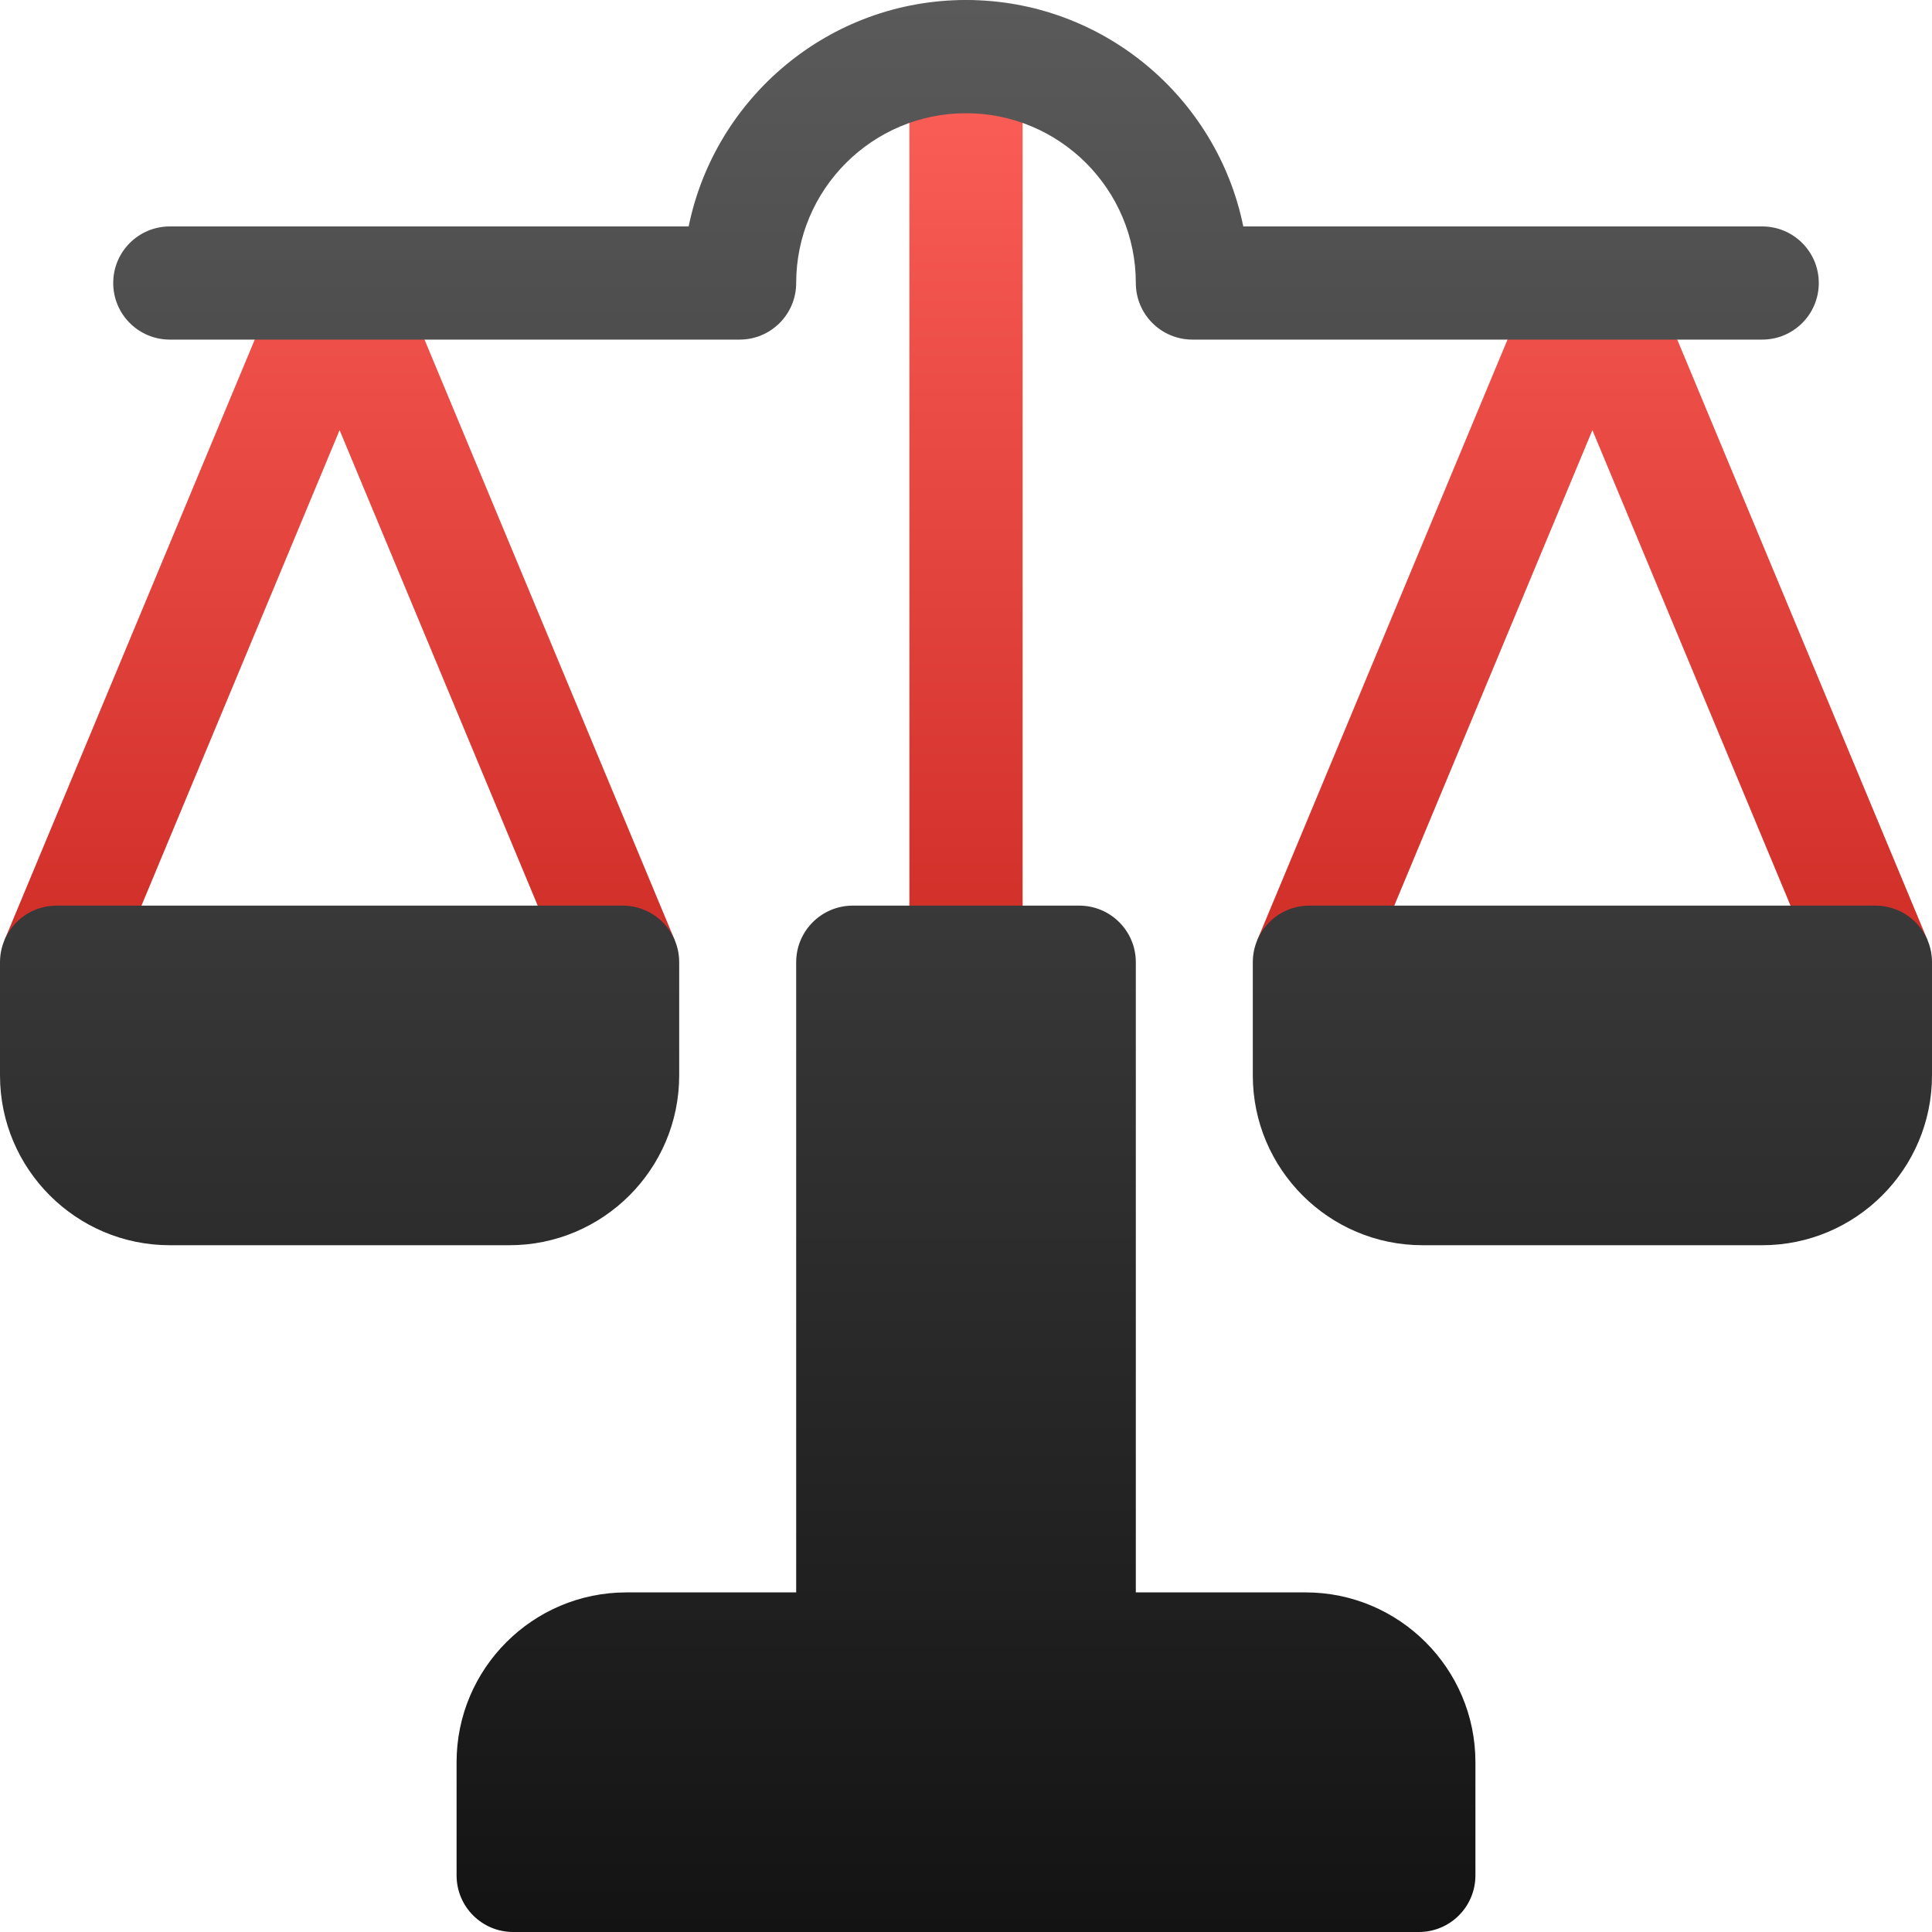
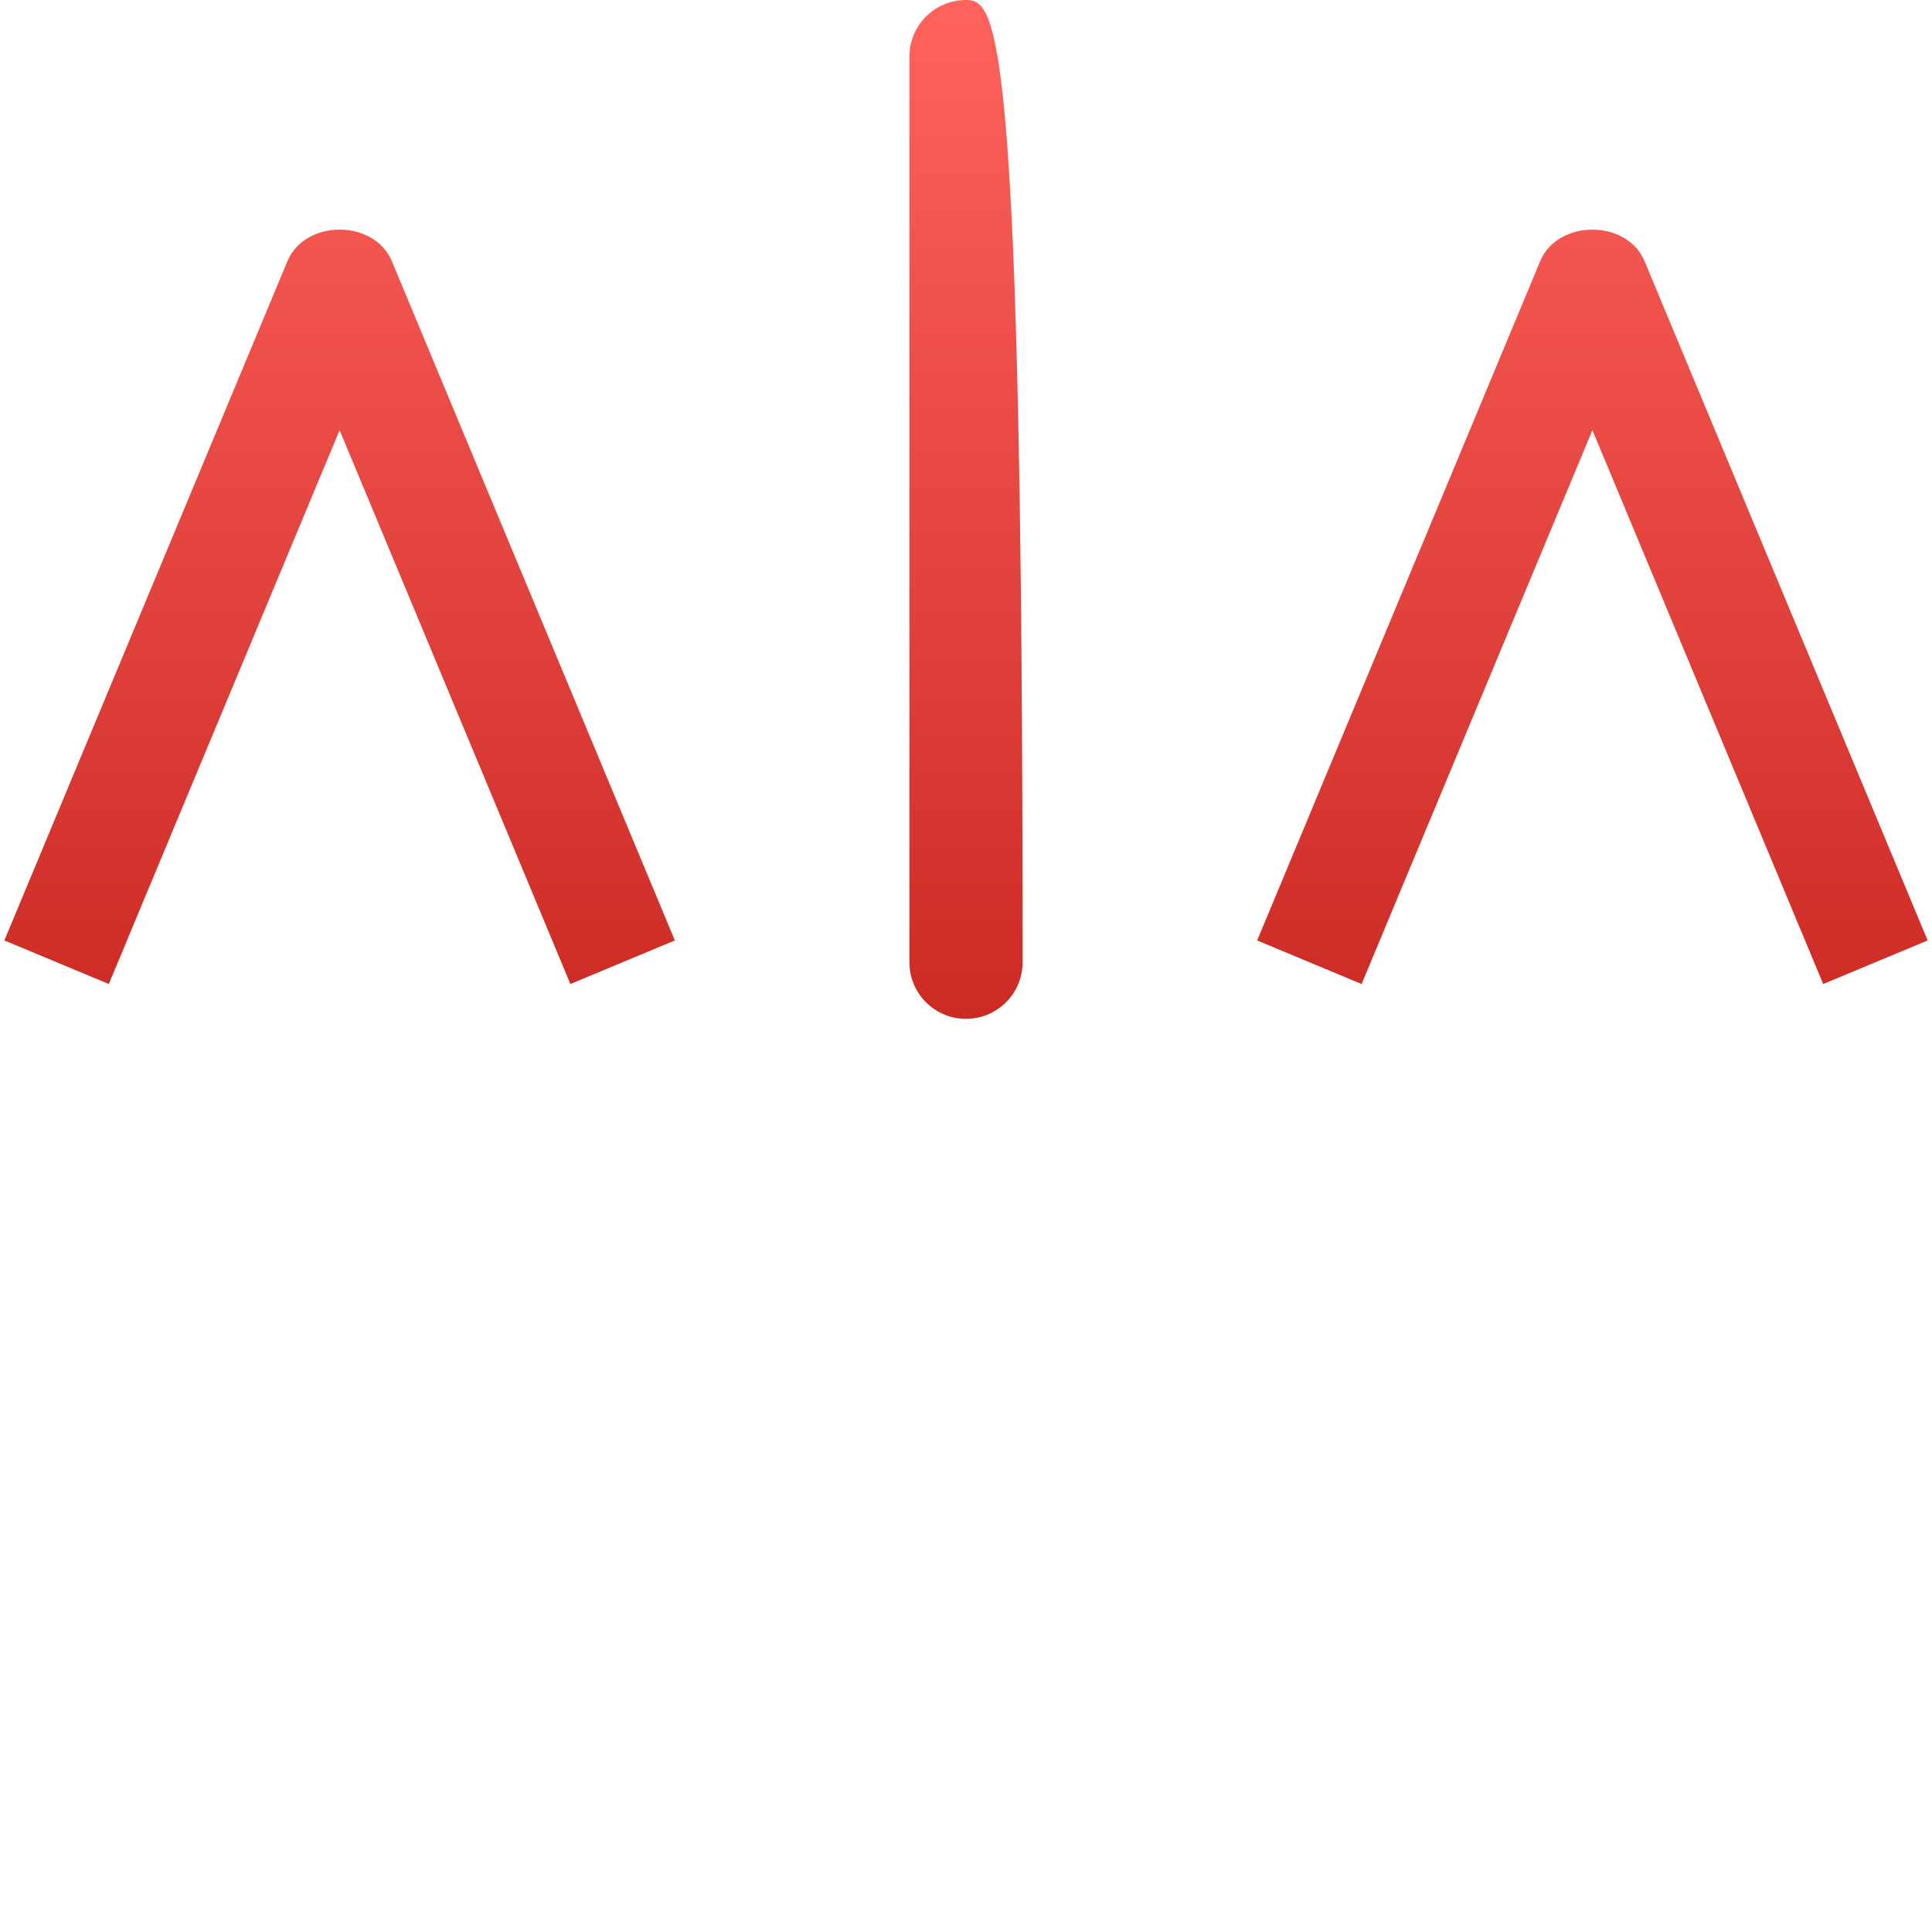
<svg xmlns="http://www.w3.org/2000/svg" width="40" height="40" viewBox="0 0 40 40" fill="none">
  <g clip-path="url(#clip0_3782_857)">
-     <path d="M5.95 5.409L0.09 19.471L2.253 20.373L7.031 8.906L11.809 20.373L13.972 19.471L8.113 5.408C7.749 4.536 6.314 4.536 5.95 5.409ZM34.05 5.409C33.686 4.536 32.251 4.536 31.887 5.409L26.028 19.471L28.191 20.373L32.969 8.906L37.747 20.373L39.91 19.471L34.05 5.409ZM20 0C19.352 0 18.828 0.524 18.828 1.172V19.922C18.828 20.57 19.352 21.094 20 21.094C20.648 21.094 21.172 20.57 21.172 19.922V1.172C21.172 0.524 20.648 0 20 0Z" fill="url(#paint0_linear_3782_857)" />
-     <path d="M3.516 7.031H15.312C15.96 7.031 16.484 6.507 16.484 5.859C16.484 3.921 18.061 2.344 20 2.344C21.939 2.344 23.516 3.921 23.516 5.859C23.516 6.507 24.04 7.031 24.688 7.031H36.484C37.132 7.031 37.656 6.507 37.656 5.859C37.656 5.212 37.132 4.688 36.484 4.688H25.741C25.197 2.016 22.83 0 20 0C17.17 0 14.803 2.016 14.258 4.688H3.516C2.868 4.688 2.344 5.212 2.344 5.859C2.344 6.507 2.868 7.031 3.516 7.031ZM27.031 32.969H23.516V19.922C23.516 19.274 22.991 18.75 22.344 18.75H17.656C17.009 18.75 16.484 19.274 16.484 19.922V32.969H12.969C11.03 32.969 9.453 34.546 9.453 36.484V38.828C9.453 39.476 9.977 40 10.625 40H29.375C30.023 40 30.547 39.476 30.547 38.828V36.484C30.547 34.546 28.97 32.969 27.031 32.969ZM14.062 22.266V19.922C14.062 19.274 13.538 18.75 12.891 18.75H1.172C0.524 18.75 0 19.274 0 19.922V22.266C0 24.204 1.577 25.781 3.516 25.781H10.547C12.486 25.781 14.062 24.204 14.062 22.266ZM38.828 18.75H27.109C26.462 18.75 25.938 19.274 25.938 19.922V22.266C25.938 24.204 27.515 25.781 29.453 25.781H36.484C38.423 25.781 40 24.204 40 22.266V19.922C40 19.274 39.476 18.75 38.828 18.75Z" fill="url(#paint1_linear_3782_857)" />
+     <path d="M5.95 5.409L0.09 19.471L2.253 20.373L7.031 8.906L11.809 20.373L13.972 19.471L8.113 5.408C7.749 4.536 6.314 4.536 5.95 5.409ZM34.05 5.409C33.686 4.536 32.251 4.536 31.887 5.409L26.028 19.471L28.191 20.373L32.969 8.906L37.747 20.373L39.91 19.471L34.05 5.409ZM20 0C19.352 0 18.828 0.524 18.828 1.172V19.922C18.828 20.57 19.352 21.094 20 21.094C20.648 21.094 21.172 20.57 21.172 19.922C21.172 0.524 20.648 0 20 0Z" fill="url(#paint0_linear_3782_857)" />
  </g>
  <defs>
    <linearGradient id="paint0_linear_3782_857" x1="20" y1="21.094" x2="20" y2="0" gradientUnits="userSpaceOnUse">
      <stop stop-color="#CC2B24" />
      <stop offset="1" stop-color="#FF635C" />
    </linearGradient>
    <linearGradient id="paint1_linear_3782_857" x1="20" y1="40" x2="20" y2="0" gradientUnits="userSpaceOnUse">
      <stop stop-color="#131313" />
      <stop offset="1" stop-color="#5A5A5A" />
    </linearGradient>
    <clipPath id="clip0_3782_857">
      <rect width="40" height="40" fill="white" />
    </clipPath>
  </defs>
</svg>